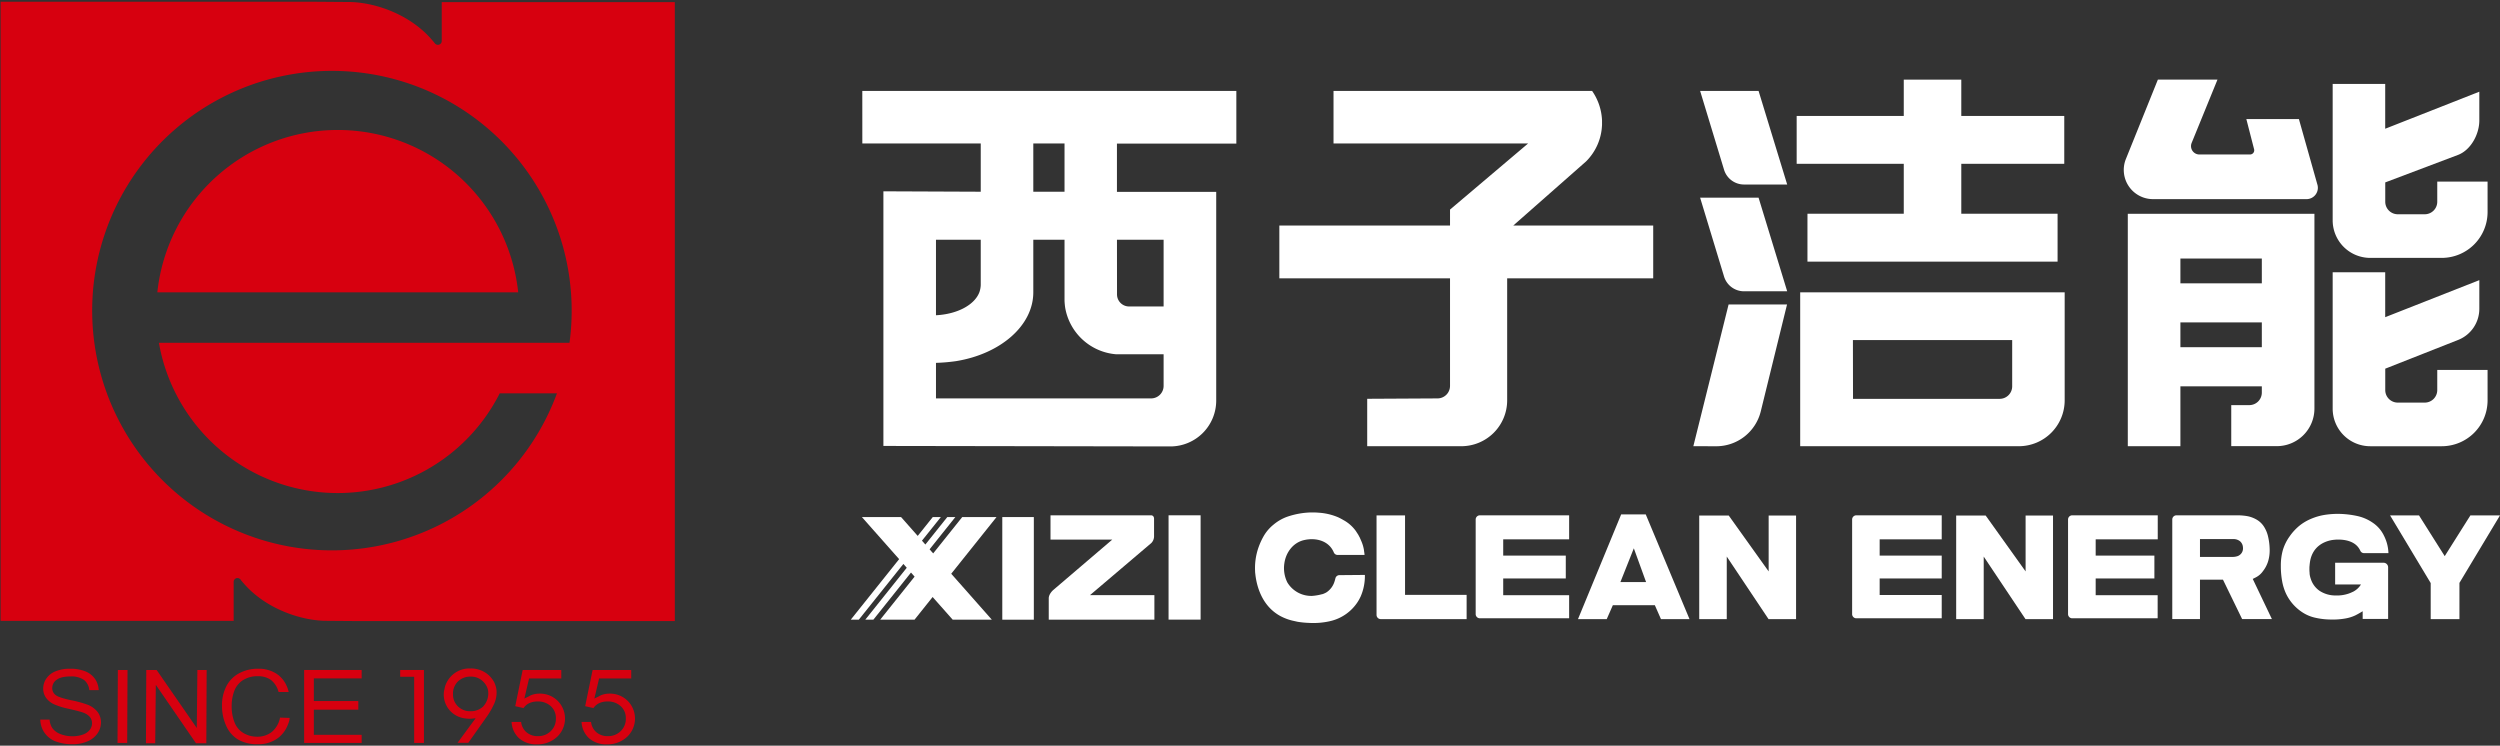
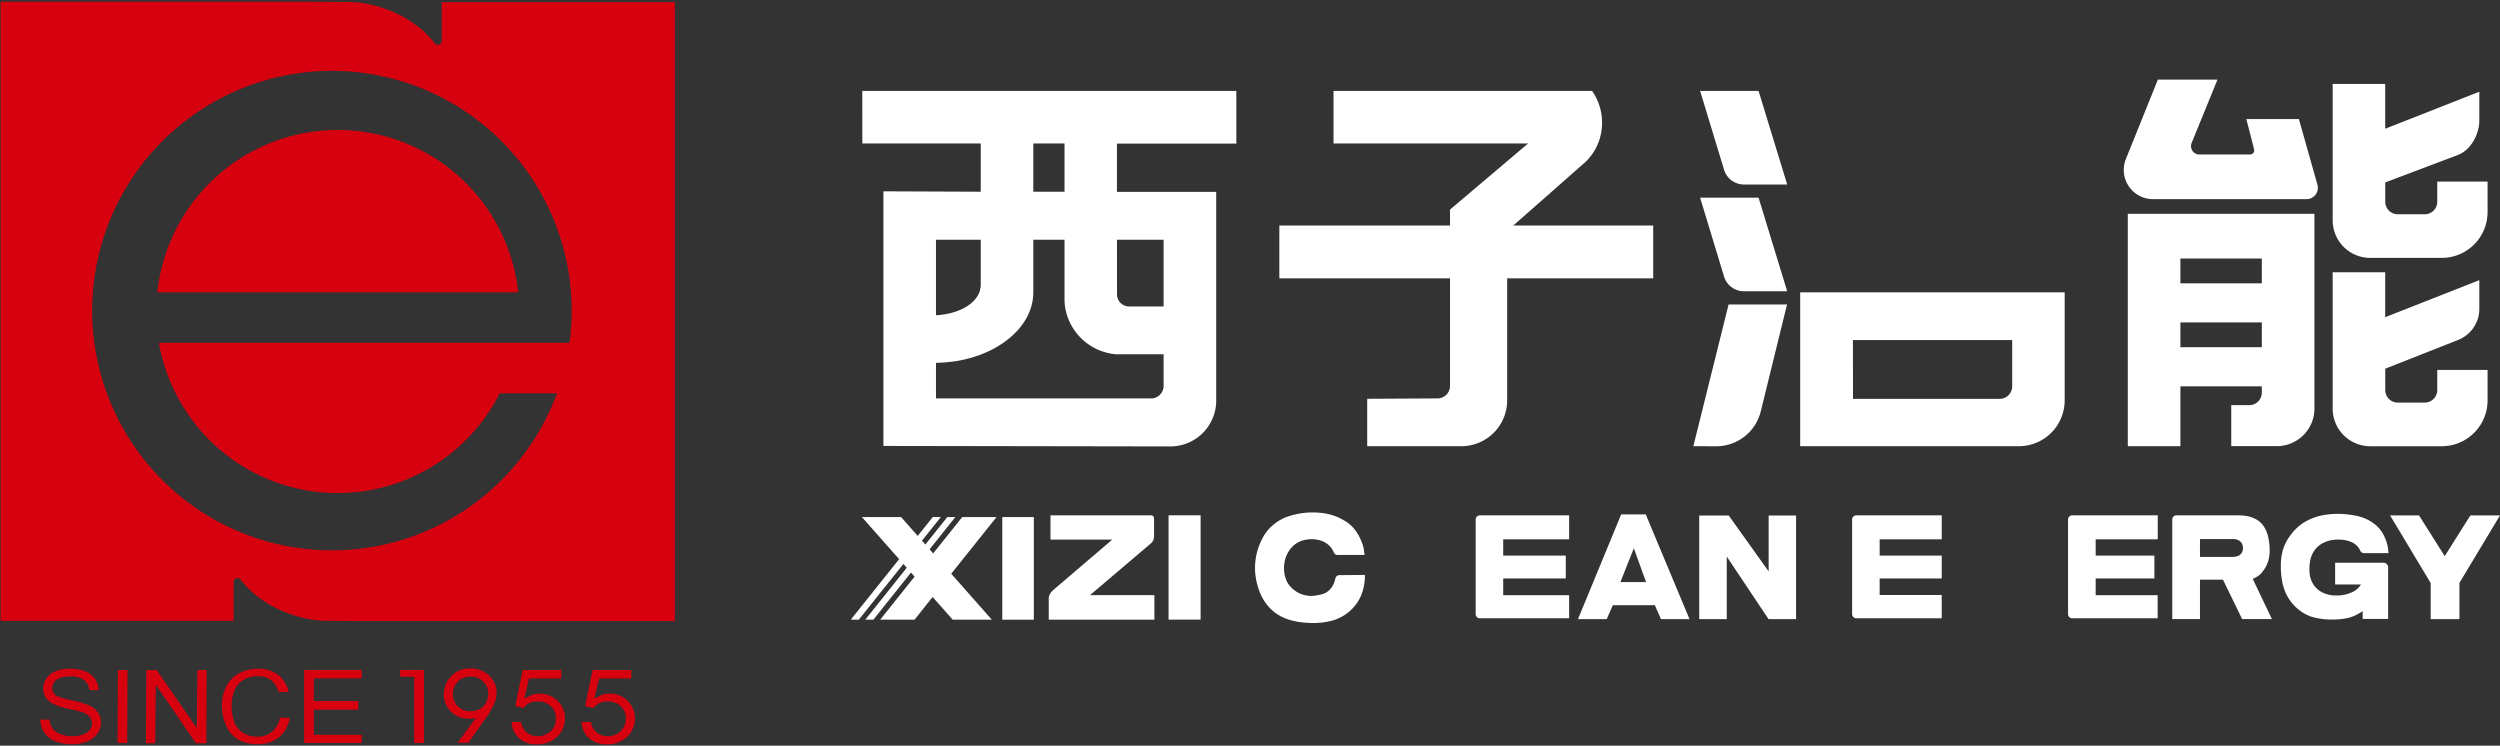
<svg xmlns="http://www.w3.org/2000/svg" id="图层_1" data-name="图层 1" viewBox="0 0 1036 309">
  <rect x="0" y="0" width="1036" height="309" fill="#333333" stroke="none" />
  <defs>
    <style>
      .cls-1 {
        fill: #fff;
      }

      .cls-2 {
        fill: #d7000f;
      }
    </style>
  </defs>
  <title>杭锅logo红白</title>
  <g>
    <path class="cls-1" d="M357.35,59.45h49.07v20l-40.34-.17V184.8L485,185a19,19,0,0,0,19-19V79.5H462.86v-20h49.48V37.67h-155Zm30.52,39.9h18.55v18.78a10.5,10.5,0,0,1-.5,2.79c-1.86,5.28-9,9.26-18.05,9.72Zm75,0H482.2V127H467.89a5,5,0,0,1-5-5ZM428.2,59.45h12.94v20H428.2Zm0,61.69V99.35h12.94v25.28a28.41,28.41,0,0,0,.28,2.93,23.33,23.33,0,0,0,21.08,19.25h19.7V159.9a5.19,5.19,0,0,1-5.19,5.2H387.87V150.37a74.17,74.17,0,0,0,8.28-.71C414.5,146.71,428.2,135,428.2,121.14Z" />
    <path class="cls-1" d="M600.89,159.9a5.19,5.19,0,0,1-5.19,5.2l-29.13.16v19.65h39a19,19,0,0,0,19-19V115.35h60.52V93.47h-58l30.18-26.58a22.5,22.5,0,0,0,6.61-15.19V49.92a23,23,0,0,0-4.12-12.25H552.61V59.45h80.64l-32.36,27.4v6.62H530.16v21.88h70.73V159.9Z" />
    <path class="cls-1" d="M746,184.91H836.6a19,19,0,0,0,19-19V121.14H746Zm21.85-44h66v19.18a5.19,5.19,0,0,1-5.19,5.19H767.89Z" />
    <path class="cls-1" d="M722.72,76.46h17.89L728.75,37.67H704.53l9.91,32.65A8.65,8.65,0,0,0,722.72,76.46Z" />
    <path class="cls-1" d="M711.14,184.93a19,19,0,0,0,18.53-14.49l10.88-44.27H716.33l-14.61,58.74h2.81Z" />
-     <polygon class="cls-1" points="788.92 67.88 788.92 88.57 788.3 88.57 749.01 88.57 749.01 108.42 788.92 108.42 812.76 108.42 852.66 108.42 852.66 88.57 813.37 88.57 812.76 88.57 812.76 67.88 813.37 67.88 855.43 67.88 855.43 48.05 813.37 48.05 812.76 48.05 812.76 33 788.92 33 788.92 48.05 788.3 48.05 744.54 48.05 744.54 67.88 788.3 67.88 788.92 67.88" />
    <polygon class="cls-1" points="398.75 214.27 386.71 229.33 385.22 227.64 395.9 214.27 392.56 214.27 383.47 225.65 382.06 224.06 389.89 214.27 386.54 214.27 380.3 222.08 373.4 214.27 357.17 214.27 372.6 231.71 352.55 256.8 355.89 256.8 374.36 233.7 375.76 235.28 358.57 256.8 361.92 256.8 377.52 237.26 379.01 238.96 364.75 256.8 378.98 256.8 386.48 247.4 394.8 256.8 411.02 256.8 394.19 237.76 412.96 214.27 398.75 214.27" />
    <rect class="cls-1" x="484.25" y="213.54" width="13.28" height="43.23" />
    <rect class="cls-1" x="415.35" y="214.27" width="13.07" height="42.53" />
    <path class="cls-1" d="M477.14,225a4,4,0,0,0,1.1-2.74V215c0-1.28-.93-1.45-1.1-1.45H435.33v10.05h25.61l-24.51,20.93s-1.83,1.58-1.83,3.41v8.84h43.78V246.61H451.71Z" />
-     <path class="cls-1" d="M582.25,213.57H570.44v41.26a1.74,1.74,0,0,0,1.73,1.73h35.6V246.51H582.25Z" />
    <path class="cls-1" d="M611.52,215.29v39.2a1.74,1.74,0,0,0,1.73,1.73h37v-9.58H622.93v-6.92h25.93v-9.47H622.93V223.5h27.32v-9.95h-37A1.74,1.74,0,0,0,611.52,215.29Z" />
    <path class="cls-1" d="M671.81,213.17l-17.89,43.39h11.91l2.53-5.76h17.41l2.53,5.76h11.83L682,213.17Zm-.32,28.05,5.57-14,5.08,14Z" />
    <polygon class="cls-1" points="732.93 236.79 716.39 213.64 704.16 213.64 704.16 256.56 715.57 256.56 715.57 230.64 732.88 256.56 744.29 256.56 744.29 213.64 732.93 213.64 732.93 236.79" />
    <path class="cls-1" d="M767.52,215.29v39.2a1.74,1.74,0,0,0,1.73,1.73h35.4v-9.66H778.93v-6.84h25.72v-9.47H778.93V223.5h25.72v-9.95h-35.4A1.74,1.74,0,0,0,767.52,215.29Z" />
-     <polygon class="cls-1" points="839.41 236.79 822.87 213.65 810.64 213.65 810.64 256.56 822.05 256.56 822.05 230.64 839.36 256.56 850.77 256.56 850.77 213.65 839.41 213.65 839.41 236.79" />
    <path class="cls-1" d="M857,215.29v39.2a1.73,1.73,0,0,0,1.73,1.73h35.4v-9.58H868.45v-6.92h24.33v-9.47H868.45V223.5h25.72v-9.95h-35.4A1.73,1.73,0,0,0,857,215.29Z" />
    <path class="cls-1" d="M935.14,239.08a8,8,0,0,0,2.62-2.38,12.71,12.71,0,0,0,2.1-3.94,15.75,15.75,0,0,0,.68-5.36,24.88,24.88,0,0,0-.71-5.3,12.81,12.81,0,0,0-1.85-4.17,8.94,8.94,0,0,0-3.22-2.81,12,12,0,0,0-3.9-1.3,24.17,24.17,0,0,0-3.25-.27H901.92a1.73,1.73,0,0,0-1.73,1.74v41.24h11.48V240.22h9.53l7.93,16.31h12.34l-7.93-16.62Zm-6.22-9.91a3.51,3.51,0,0,1-1.61,1.27,6.57,6.57,0,0,1-2.23.35H911.67V223.4h13.76a4.22,4.22,0,0,1,2.86.92,3.56,3.56,0,0,1,1.19,2.53A3.41,3.41,0,0,1,928.92,229.17Z" />
    <polygon class="cls-1" points="1023.74 213.57 1013.09 230.46 1002.43 213.57 990.44 213.57 1007.28 241.62 1007.28 256.56 1019.19 256.56 1019.19 241.55 1036 213.57 1023.74 213.57" />
    <path class="cls-1" d="M987.79,233.2H967.68v9h10.71a8.34,8.34,0,0,1-3.24,3,1.45,1.45,0,0,1-.22.09,14.27,14.27,0,0,1-1.67.7,14.84,14.84,0,0,1-5.35.77,11.94,11.94,0,0,1-6.72-1.95,9.47,9.47,0,0,1-3.56-4.8,10.79,10.79,0,0,1-.53-2.19h0s0-.15,0-.39a14.17,14.17,0,0,1-.08-1.62c0-.46,0-.91.06-1.37.05-.64.13-1.35.26-2.07,1.19-6.09,5.9-8,8.92-8.55a18.31,18.31,0,0,1,2.08-.21c4.42-.13,7,1.18,8.37,2.57.11.12.23.24.34.37l.06.07a7.61,7.61,0,0,1,1,1.6,1.69,1.69,0,0,0,1.55,1h10.11a17.11,17.11,0,0,0-2-7.51c0-.07-.06-.14-.1-.2a13.36,13.36,0,0,0-4.39-4.88,17.9,17.9,0,0,0-6.5-2.81,39,39,0,0,0-7-.86,35.78,35.78,0,0,0-6.31.39A24.19,24.19,0,0,0,957.7,215a20.07,20.07,0,0,0-4.85,2.88,22,22,0,0,0-4,4.35A19.2,19.2,0,0,0,946,228a23.75,23.75,0,0,0-.82,6.59,34.46,34.46,0,0,0,.56,6.37,21.24,21.24,0,0,0,1.53,4.92,18.93,18.93,0,0,0,6.48,7.63,16,16,0,0,0,5.49,2.43,30,30,0,0,0,6.9.79,28.88,28.88,0,0,0,5.87-.45,16.15,16.15,0,0,0,4-1.25c1-.5,2-1.08,3.08-1.73v3.19h10.55V235.08A1.9,1.9,0,0,0,987.79,233.2Z" />
    <path class="cls-1" d="M555.07,238.34a1.7,1.7,0,0,0-1.68,1.34c-.1.41-.21.84-.35,1.25l0,0a8.27,8.27,0,0,1-3.31,4.51l-.28.16-.17.09c-.28.14-.58.27-.87.39l-.47.16-.09,0a21.41,21.41,0,0,1-4.07.7,11.56,11.56,0,0,1-10.3-5.57,13.3,13.3,0,0,1-1.23-8c.64-4.44,3.58-8.43,8-9.52,4.89-1.19,10.46.15,12.5,5.12a1.7,1.7,0,0,0,1.57,1h11.15a14,14,0,0,0-.22-1.69l0-.2a15.62,15.62,0,0,0-1.24-4.11c-.12-.29-.24-.57-.37-.86l-.09-.2c0-.12-.12-.23-.18-.35s-.18-.36-.28-.54-.14-.28-.22-.42l-.22-.33c-.19-.31-.39-.62-.61-.92a.1.1,0,0,0,0-.05,15.36,15.36,0,0,0-5.05-4.63l-.12-.06a25.08,25.08,0,0,0-2.37-1.26,24.51,24.51,0,0,0-7.92-1.88,31.34,31.34,0,0,0-7.09.2,33.38,33.38,0,0,0-6.19,1.51,18.5,18.5,0,0,0-5.48,3.17,17.05,17.05,0,0,0-4.11,4.74,29.2,29.2,0,0,0-2.25,4.94,25.91,25.91,0,0,0-1.35,9.66c0,.58.1,1.17.16,1.76.57,4.46,2.52,11.84,9.09,16.11l.29.19.87.51c.33.18.67.34,1,.5s.84.38,1.28.55l.49.19a21.3,21.3,0,0,0,2.89.82l1.52.34a36.67,36.67,0,0,0,4.79.47,31.09,31.09,0,0,0,8.5-.68l.93-.23a18.47,18.47,0,0,0,10.72-7.81c.15-.23.28-.46.42-.69s.14-.24.2-.36q.28-.51.51-1l.06-.11a21.28,21.28,0,0,0,1.78-9Z" />
    <path class="cls-1" d="M722.72,120.71h17.89L728.75,81.92H704.53l9.91,32.65A8.65,8.65,0,0,0,722.72,120.71Z" />
    <path class="cls-1" d="M892.23,82.52h63.61a4.7,4.7,0,0,0,4.44-6.19l-7.62-27H930.88l3.2,12.45a1.74,1.74,0,0,1-1.66,2.24h-21a3.47,3.47,0,0,1-3.23-4.72L918.92,33h-24.7L881,65.81A12.11,12.11,0,0,0,892.23,82.52Z" />
    <path class="cls-1" d="M959.1,169.35V88.61H881.76v96.3h21.8V160.09H937.3v2.6a5.19,5.19,0,0,1-5.19,5.19h-7.48v17h18.9A15.57,15.57,0,0,0,959.1,169.35Zm-21.8-25.46H903.56V133.61H937.3Zm0-29.66v3.17H903.56V107.13H937.3Z" />
    <path class="cls-1" d="M982.22,184.92h28.12v0h1.51a19,19,0,0,0,19-19V153.31H1010v8.34a5.19,5.19,0,0,1-5.19,5.19H993.64a5.19,5.19,0,0,1-5.19-5.19v-8.87l30.25-11.93a13.86,13.86,0,0,0,8.73-12.87V116.09l-39,15.35V112.83H966.66v56.52A15.57,15.57,0,0,0,982.22,184.92Z" />
    <path class="cls-1" d="M982.22,106.87h28.12v0h1.51a19,19,0,0,0,19-19V75.25H1010v8.34a5.19,5.19,0,0,1-5.19,5.2H993.64a5.19,5.19,0,0,1-5.19-5.2v-8l30.25-11.43c5.27-2.09,8.73-8.56,8.73-14.23V38l-39,15.35V34.78H966.66V91.3A15.57,15.57,0,0,0,982.22,106.87Z" />
  </g>
  <g>
    <path class="cls-2" d="M183.06.88V17a1.59,1.59,0,0,1-1.58,1.58,1.69,1.69,0,0,1-1-.35,2.12,2.12,0,0,1-.26-.26,1.58,1.58,0,0,1-.15-.18h0l-.06-.07c-.39-.52-1.29-1.51-1.29-1.51-8.51-9.77-22.19-15-33.32-15.37-1.1,0-13.24-.11-14.79-.11H.25V257.28H96.83V241.12a1.58,1.58,0,0,1,1.58-1.58,1.67,1.67,0,0,1,1,.35,2.94,2.94,0,0,1,.26.25l.15.18h0l0,.07c.39.51,1.29,1.5,1.29,1.5,8.51,9.78,22.19,15,33.33,15.38,1.09,0,13.23.11,14.78.11H279.64V.88ZM236,142.05H65.85A75.21,75.21,0,0,0,207.08,163H230.8a99.35,99.35,0,1,1,5.2-20.93Z" />
    <path class="cls-2" d="M140,53.86a75.23,75.23,0,0,0-74.8,67.27H214.74A75.22,75.22,0,0,0,140,53.86Z" />
    <g>
      <polygon class="cls-2" points="165.84 280.45 171.63 280.45 171.63 307.87 175.68 307.87 175.68 277.64 165.84 277.64 165.84 280.45" />
      <path class="cls-2" d="M223.61,287.44a9.26,9.26,0,0,0-3,.45,6.76,6.76,0,0,0-1.51.72l-1.8.86,1.95-8.31H232.6v-3.52h-16l-3.08,15,3.43.78a6,6,0,0,1,2.3-2,8.12,8.12,0,0,1,3.51-.73,7.83,7.83,0,0,1,5.48,1.93,6.59,6.59,0,0,1,2.12,5.12,6.94,6.94,0,0,1-2.15,5.26,7.33,7.33,0,0,1-5.35,2.06,7,7,0,0,1-4.75-1.67,6.52,6.52,0,0,1-2.16-4.22H212a9.81,9.81,0,0,0,3,6.67,10.6,10.6,0,0,0,7.46,2.61,11.86,11.86,0,0,0,8.38-3.08,10.39,10.39,0,0,0,.26-14.94A10.32,10.32,0,0,0,223.61,287.44Z" />
      <path class="cls-2" d="M252.62,287.44a9.26,9.26,0,0,0-3,.45,6.56,6.56,0,0,0-1.51.72l-1.8.86,1.95-8.31h13.32v-3.52h-16l-3.09,15,3.44.78a5.86,5.86,0,0,1,2.3-2,8.06,8.06,0,0,1,3.51-.73,7.79,7.79,0,0,1,5.47,1.93,6.6,6.6,0,0,1,2.13,5.12,6.94,6.94,0,0,1-2.15,5.26,7.34,7.34,0,0,1-5.36,2.06,6.94,6.94,0,0,1-4.74-1.67,6.52,6.52,0,0,1-2.16-4.22H241a9.79,9.79,0,0,0,3,6.67,10.59,10.59,0,0,0,7.45,2.61,11.86,11.86,0,0,0,8.39-3.08,10.39,10.39,0,0,0,.26-14.94A10.32,10.32,0,0,0,252.62,287.44Z" />
      <polygon class="cls-2" points="48.7 307.87 52.71 307.87 52.85 277.64 48.84 277.64 48.7 307.87" />
      <polygon class="cls-2" points="81.55 301.69 64.91 277.64 60.62 277.64 60.48 308 64.32 308 64.57 283.79 81.21 308 85.5 308 85.64 277.64 81.8 277.64 81.55 301.69" />
      <polygon class="cls-2" points="126.04 307.87 149.87 307.87 149.87 304.51 130.05 304.51 130.05 294.09 148.48 294.09 148.48 290.51 130.05 290.51 130.05 281.13 149.87 281.13 149.87 277.64 126.04 277.64 126.04 307.87" />
      <path class="cls-2" d="M36.49,292.11a43.37,43.37,0,0,0-7.06-1.94c-3.51-.76-5.62-1.48-6.47-2.22a3.54,3.54,0,0,1-1.31-2.85,4.11,4.11,0,0,1,1.83-3.4c1.19-.91,3.12-1.38,5.72-1.38a9.16,9.16,0,0,1,5.7,1.52A6,6,0,0,1,37,286h3.9a8.76,8.76,0,0,0-1.54-4.67,8.91,8.91,0,0,0-4.1-3.16A16.61,16.61,0,0,0,29,277.12a15.72,15.72,0,0,0-5.81,1,8.3,8.3,0,0,0-3.94,3,7.35,7.35,0,0,0-1.35,4.23,6.56,6.56,0,0,0,1.1,3.7,8.43,8.43,0,0,0,3.35,2.79,29.81,29.81,0,0,0,6.14,1.89c2.95.68,4.88,1.18,5.74,1.5a6.77,6.77,0,0,1,3,1.86,4.1,4.1,0,0,1,.91,2.63,4.41,4.41,0,0,1-.94,2.73,6.08,6.08,0,0,1-2.85,1.95,12.37,12.37,0,0,1-4.35.7,13,13,0,0,1-5-.92,7.4,7.4,0,0,1-3.3-2.44,7.25,7.25,0,0,1-1.15-3.54H16.7a9.78,9.78,0,0,0,6.26,9,19.22,19.22,0,0,0,7.22,1.2,15.05,15.05,0,0,0,6.1-1.19,9.39,9.39,0,0,0,4.13-3.29,8,8,0,0,0,1.44-4.5,7.19,7.19,0,0,0-1.3-4.24A9.54,9.54,0,0,0,36.49,292.11Z" />
      <path class="cls-2" d="M204.8,282.73a11.14,11.14,0,0,0-2-2.67,10.48,10.48,0,0,0-3.52-2.27A11.41,11.41,0,0,0,195,277l-.43,0,0,0a10.58,10.58,0,0,0-10.26,7.89s0,.07,0,.11c-.07.25-.11.49-.16.74s-.09.32-.12.49h0a9.32,9.32,0,0,0-.14,1.56,9.94,9.94,0,0,0,7.59,9.68v0a13.2,13.2,0,0,0,5.64.13l-7.52,10.22h4.46l7.27-10.28a32.9,32.9,0,0,0,3.5-6,11.37,11.37,0,0,0,.87-6A11.17,11.17,0,0,0,204.8,282.73Zm-4.36,9.79c-.09.09-.15.19-.24.28a7.42,7.42,0,0,1-5.21,1.93,7.06,7.06,0,0,1-5.2-2,6.74,6.74,0,0,1-2.06-5.12,6.94,6.94,0,0,1,2.05-5.22,7.32,7.32,0,0,1,5.35-2,7,7,0,0,1,5.18,2.15,7.12,7.12,0,0,1,1.92,3.41A8,8,0,0,1,200.44,292.52Z" />
-       <path class="cls-2" d="M112.67,303.29a9.64,9.64,0,0,1-6.15,2,11,11,0,0,1-5.53-1.46,8.78,8.78,0,0,1-3.79-4.45A18.11,18.11,0,0,1,96,292.5a17.89,17.89,0,0,1,1-5.93,9.16,9.16,0,0,1,3.56-4.63,11,11,0,0,1,6.28-1.72,9.15,9.15,0,0,1,5.44,1.55,9.39,9.39,0,0,1,3.16,5h4.16c0-.24-.14-.62-.14-.62l-.11-.42a13.75,13.75,0,0,0-.77-1.94l-.28-.54-.25-.42c-.14-.23-.27-.44-.43-.67l-.21-.3-.29-.35a11.52,11.52,0,0,0-2.21-2.09,13.46,13.46,0,0,0-8-2.3,16.4,16.4,0,0,0-7.69,1.82,12.69,12.69,0,0,0-5.37,5.34A17.14,17.14,0,0,0,92,292.52a19.79,19.79,0,0,0,1.68,8.13,12.57,12.57,0,0,0,4.87,5.75,15.66,15.66,0,0,0,8.33,2,13.49,13.49,0,0,0,8.36-2.59,12.51,12.51,0,0,0,4.08-5.56c.1-.23.18-.45.29-.76a10.71,10.71,0,0,0,.34-1.11l0-.18c0-.21.07-.45.1-.69l-4-.14A10.17,10.17,0,0,1,112.67,303.29Z" />
+       <path class="cls-2" d="M112.67,303.29a9.64,9.64,0,0,1-6.15,2,11,11,0,0,1-5.53-1.46,8.78,8.78,0,0,1-3.79-4.45A18.11,18.11,0,0,1,96,292.5a17.89,17.89,0,0,1,1-5.93,9.16,9.16,0,0,1,3.56-4.63,11,11,0,0,1,6.28-1.72,9.15,9.15,0,0,1,5.44,1.55,9.39,9.39,0,0,1,3.16,5h4.16c0-.24-.14-.62-.14-.62l-.11-.42a13.75,13.75,0,0,0-.77-1.94l-.28-.54-.25-.42c-.14-.23-.27-.44-.43-.67l-.21-.3-.29-.35a11.52,11.52,0,0,0-2.21-2.09,13.46,13.46,0,0,0-8-2.3,16.4,16.4,0,0,0-7.69,1.82,12.69,12.69,0,0,0-5.37,5.34A17.14,17.14,0,0,0,92,292.52a19.79,19.79,0,0,0,1.68,8.13,12.57,12.57,0,0,0,4.87,5.75,15.66,15.66,0,0,0,8.33,2,13.49,13.49,0,0,0,8.36-2.59,12.51,12.51,0,0,0,4.08-5.56c.1-.23.18-.45.29-.76a10.71,10.71,0,0,0,.34-1.11l0-.18c0-.21.07-.45.1-.69l-4-.14A10.17,10.17,0,0,1,112.67,303.29" />
    </g>
  </g>
</svg>